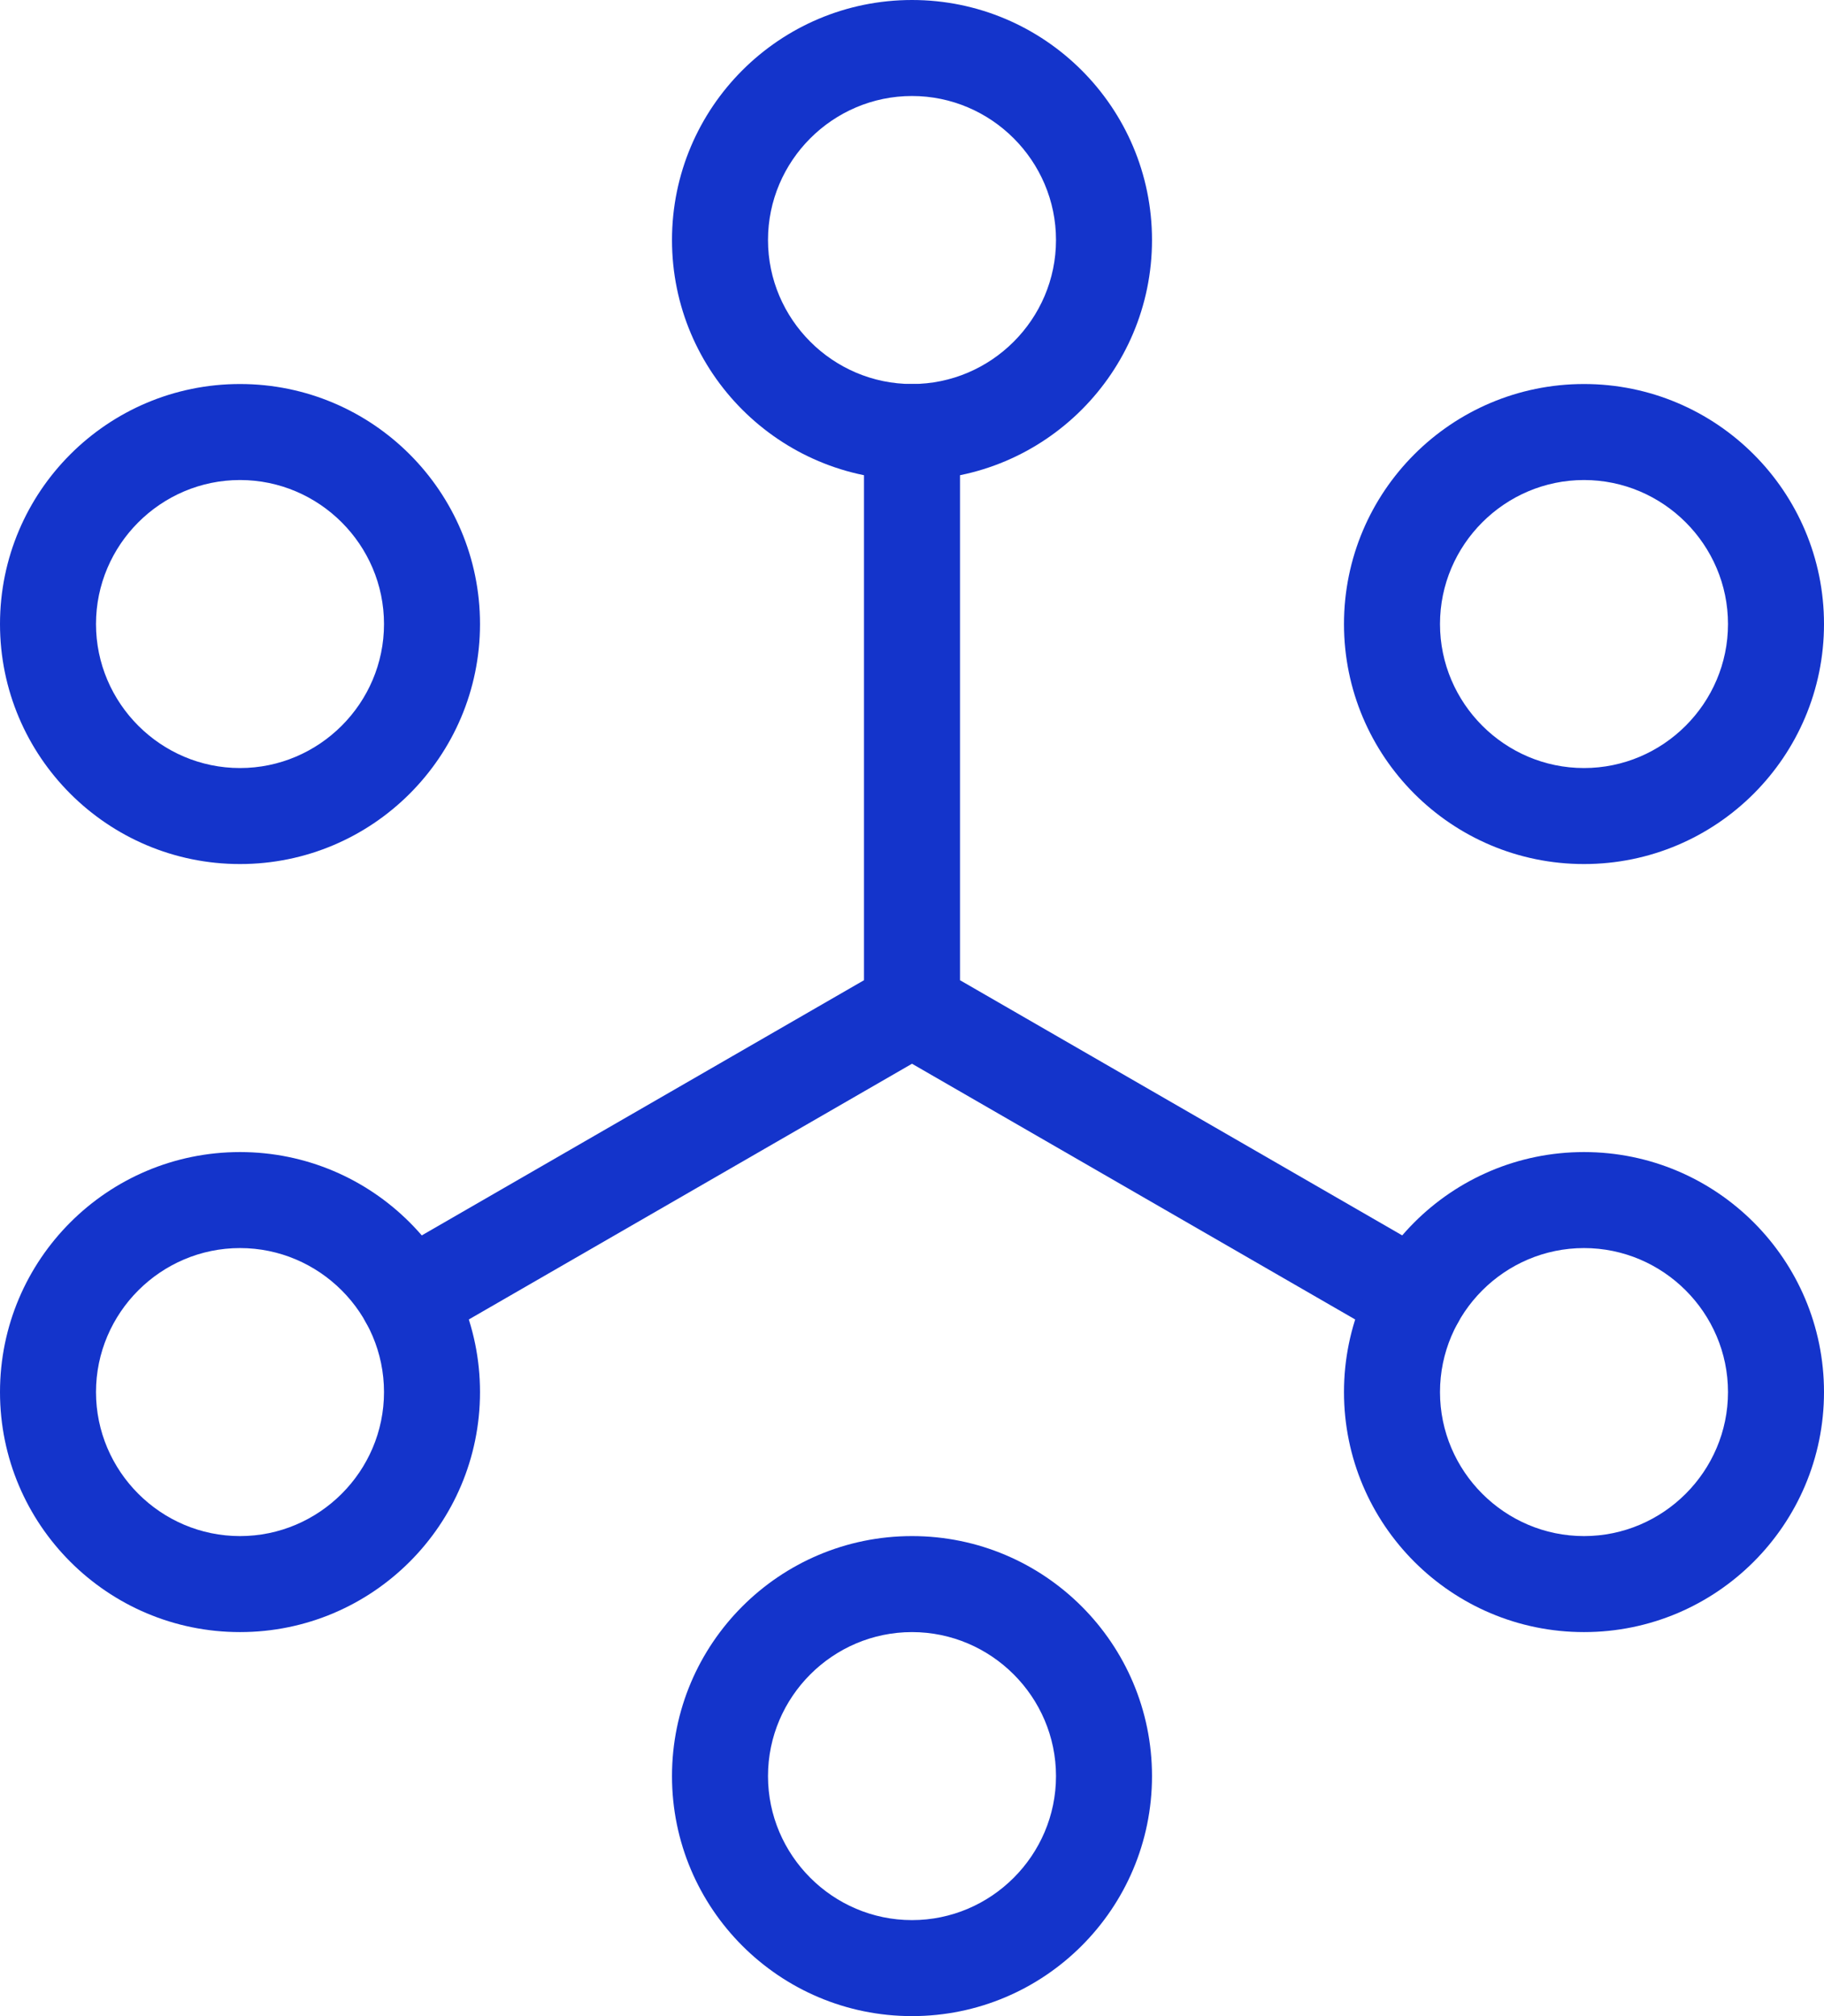
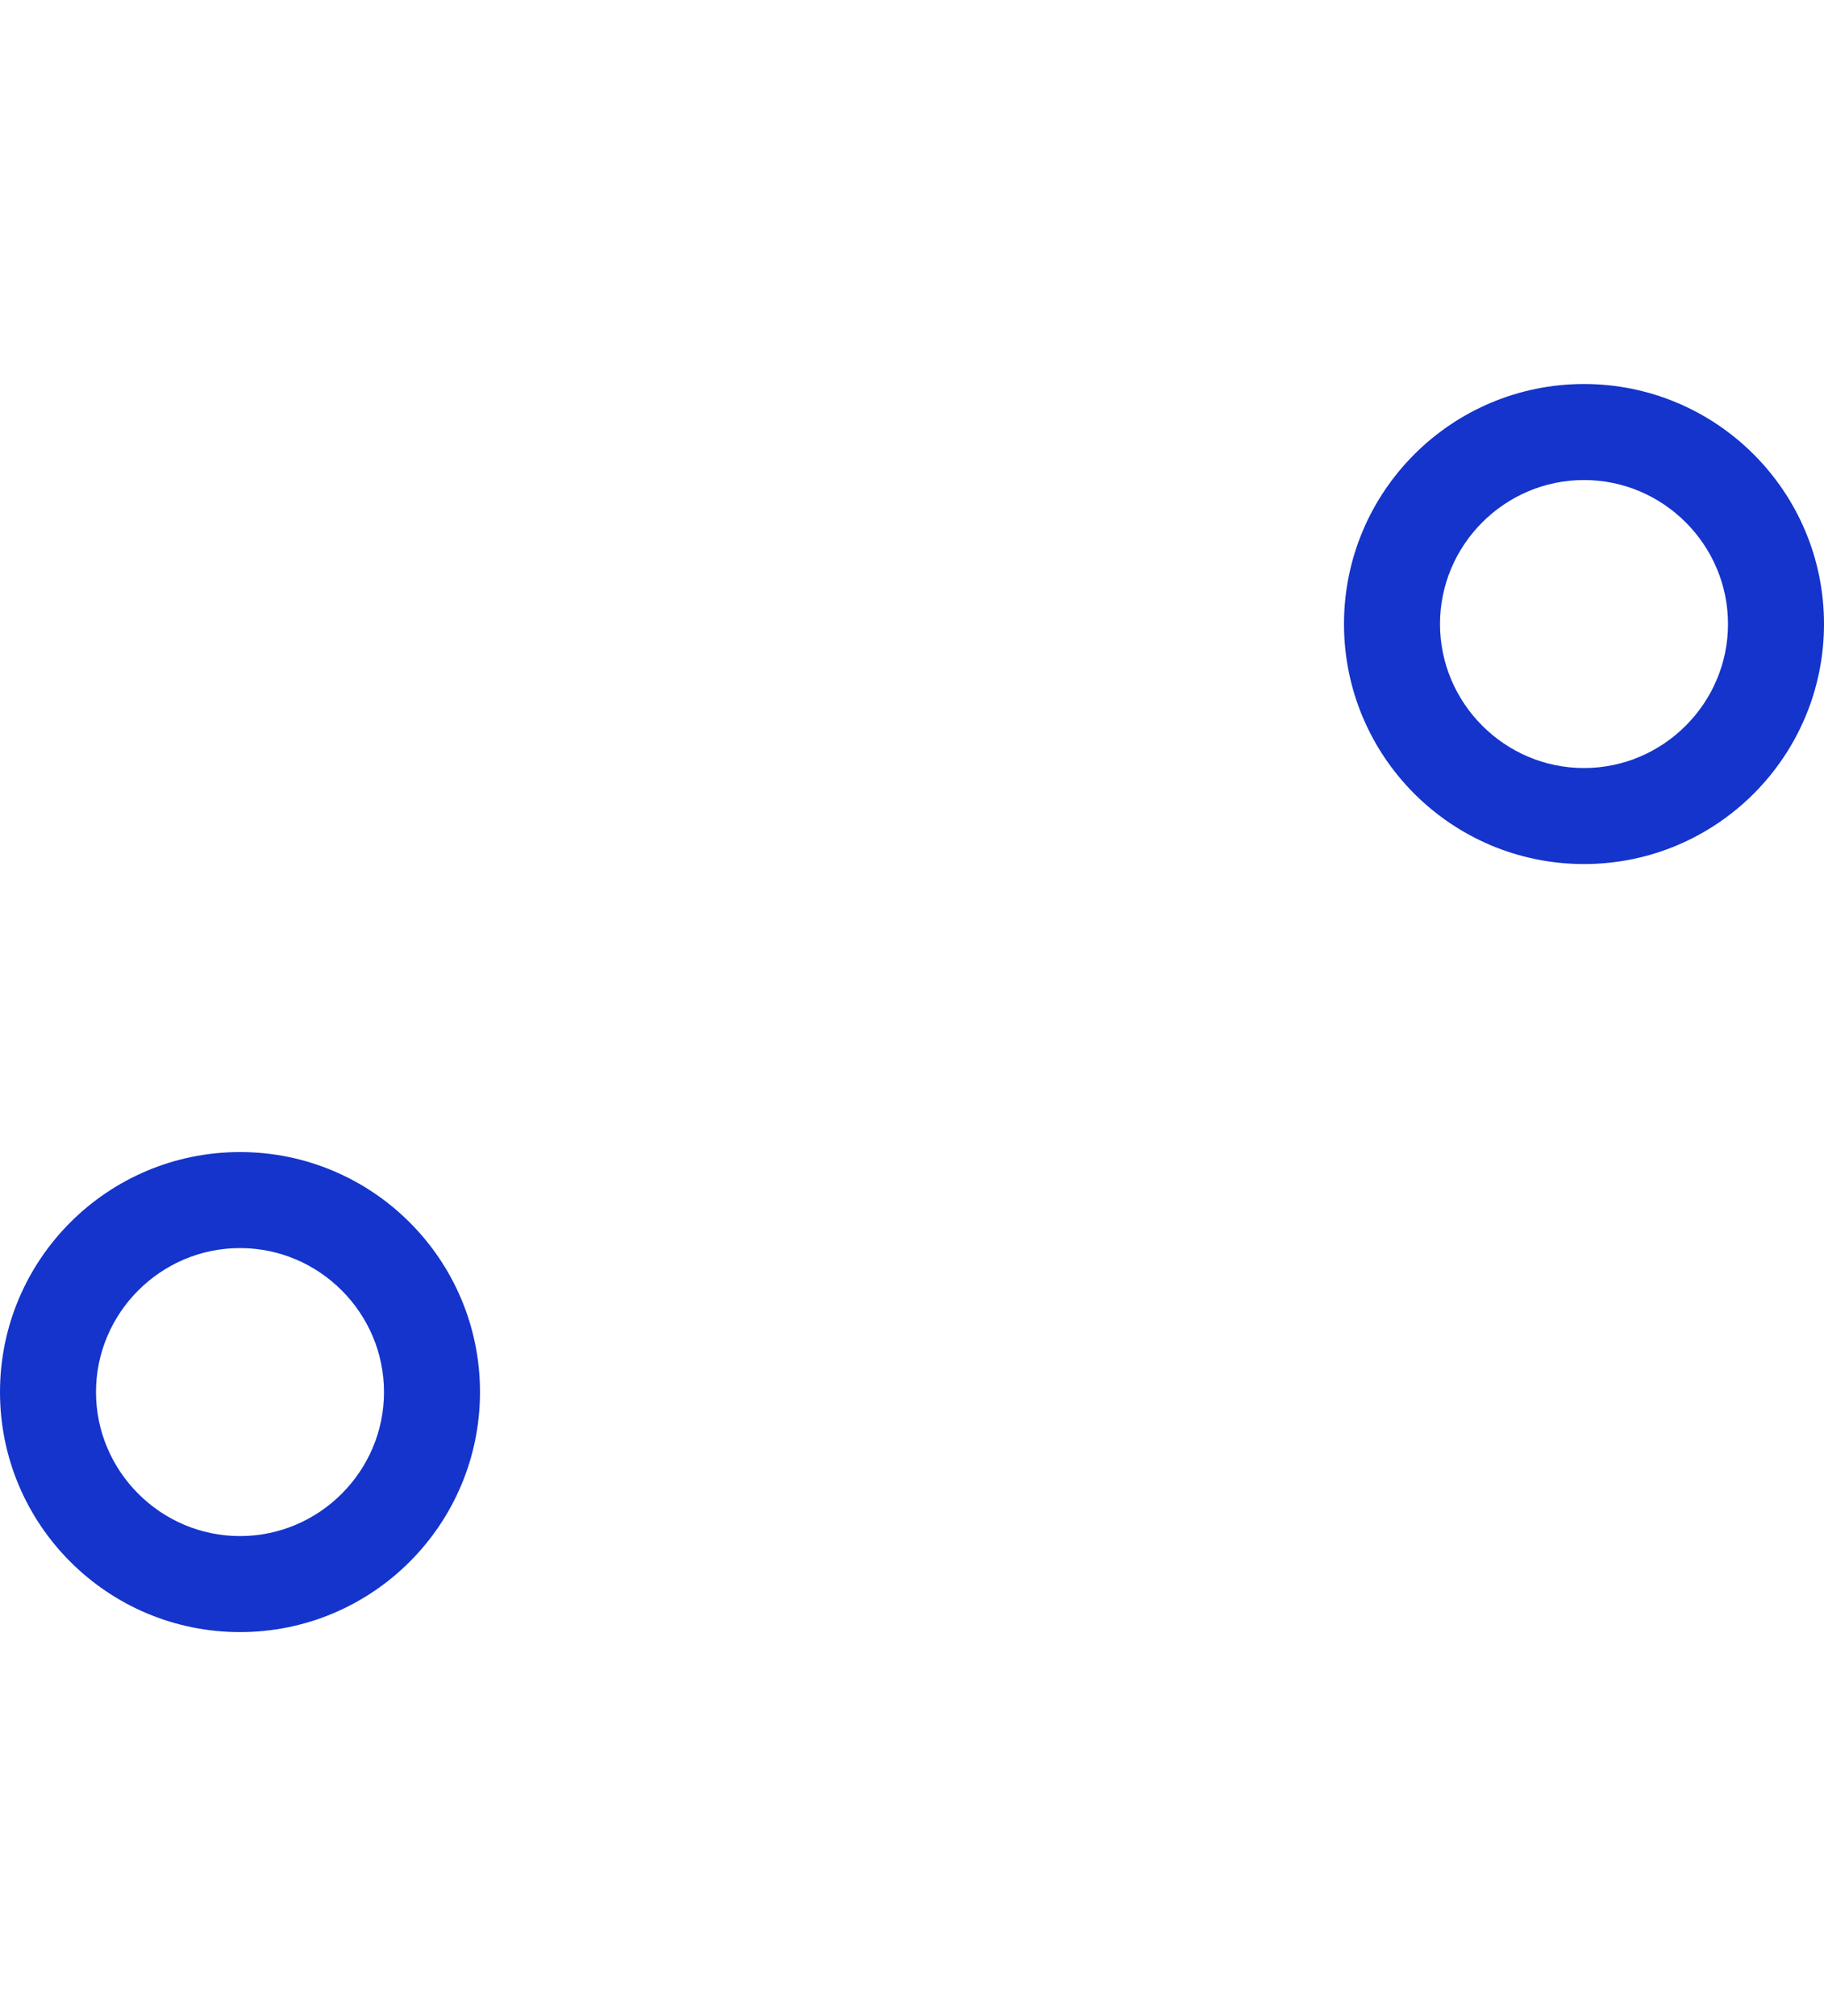
<svg xmlns="http://www.w3.org/2000/svg" id="Layer_267ae5393bb596" viewBox="0 0 38 42" aria-hidden="true" width="38px" height="42px">
  <defs>
    <linearGradient class="cerosgradient" data-cerosgradient="true" id="CerosGradient_id59018cf5a" gradientUnits="userSpaceOnUse" x1="50%" y1="100%" x2="50%" y2="0%">
      <stop offset="0%" stop-color="#d1d1d1" />
      <stop offset="100%" stop-color="#d1d1d1" />
    </linearGradient>
    <linearGradient />
    <style>.cls-1-67ae5393bb596{fill:#1434cb;}</style>
  </defs>
  <g id="Layer_1-267ae5393bb596">
-     <path class="cls-1-67ae5393bb596" d="M29.5,28.06c-.17,0-.34-.04-.5-.13l-10-5.77-10,5.77c-.48.27-1.09.11-1.37-.37-.28-.48-.11-1.09.37-1.37l10-5.77v-11.42c0-.55.45-1,1-1s1,.45,1,1v11.42l10,5.77c.48.28.64.89.37,1.37-.19.32-.52.5-.87.5Z" />
-     <path class="cls-1-67ae5393bb596" d="M5,18c-2.76,0-5-2.24-5-5s2.24-5,5-5,5,2.24,5,5-2.24,5-5,5ZM5,10c-1.65,0-3,1.35-3,3s1.35,3,3,3,3-1.35,3-3-1.35-3-3-3Z" />
-     <path class="cls-1-67ae5393bb596" d="M5,34c-2.76,0-5-2.24-5-5s2.24-5,5-5,5,2.24,5,5-2.24,5-5,5ZM5,26c-1.65,0-3,1.35-3,3s1.35,3,3,3,3-1.35,3-3-1.35-3-3-3Z" />
-     <path class="cls-1-67ae5393bb596" d="M19,42c-2.76,0-5-2.24-5-5s2.24-5,5-5,5,2.24,5,5-2.24,5-5,5ZM19,34c-1.65,0-3,1.35-3,3s1.35,3,3,3,3-1.35,3-3-1.35-3-3-3Z" />
-     <path class="cls-1-67ae5393bb596" d="M33,34c-2.76,0-5-2.24-5-5s2.24-5,5-5,5,2.24,5,5-2.24,5-5,5ZM33,26c-1.65,0-3,1.35-3,3s1.35,3,3,3,3-1.35,3-3-1.35-3-3-3Z" />
+     <path class="cls-1-67ae5393bb596" d="M5,34c-2.76,0-5-2.24-5-5s2.24-5,5-5,5,2.24,5,5-2.24,5-5,5ZM5,26c-1.65,0-3,1.35-3,3s1.35,3,3,3,3-1.35,3-3-1.35-3-3-3" />
    <path class="cls-1-67ae5393bb596" d="M33,18c-2.76,0-5-2.24-5-5s2.24-5,5-5,5,2.24,5,5-2.24,5-5,5ZM33,10c-1.65,0-3,1.35-3,3s1.35,3,3,3,3-1.35,3-3-1.35-3-3-3Z" />
-     <path class="cls-1-67ae5393bb596" d="M19,10c-2.76,0-5-2.24-5-5S16.24,0,19,0s5,2.24,5,5-2.24,5-5,5ZM19,2c-1.65,0-3,1.35-3,3s1.35,3,3,3,3-1.35,3-3-1.35-3-3-3Z" />
  </g>
</svg>